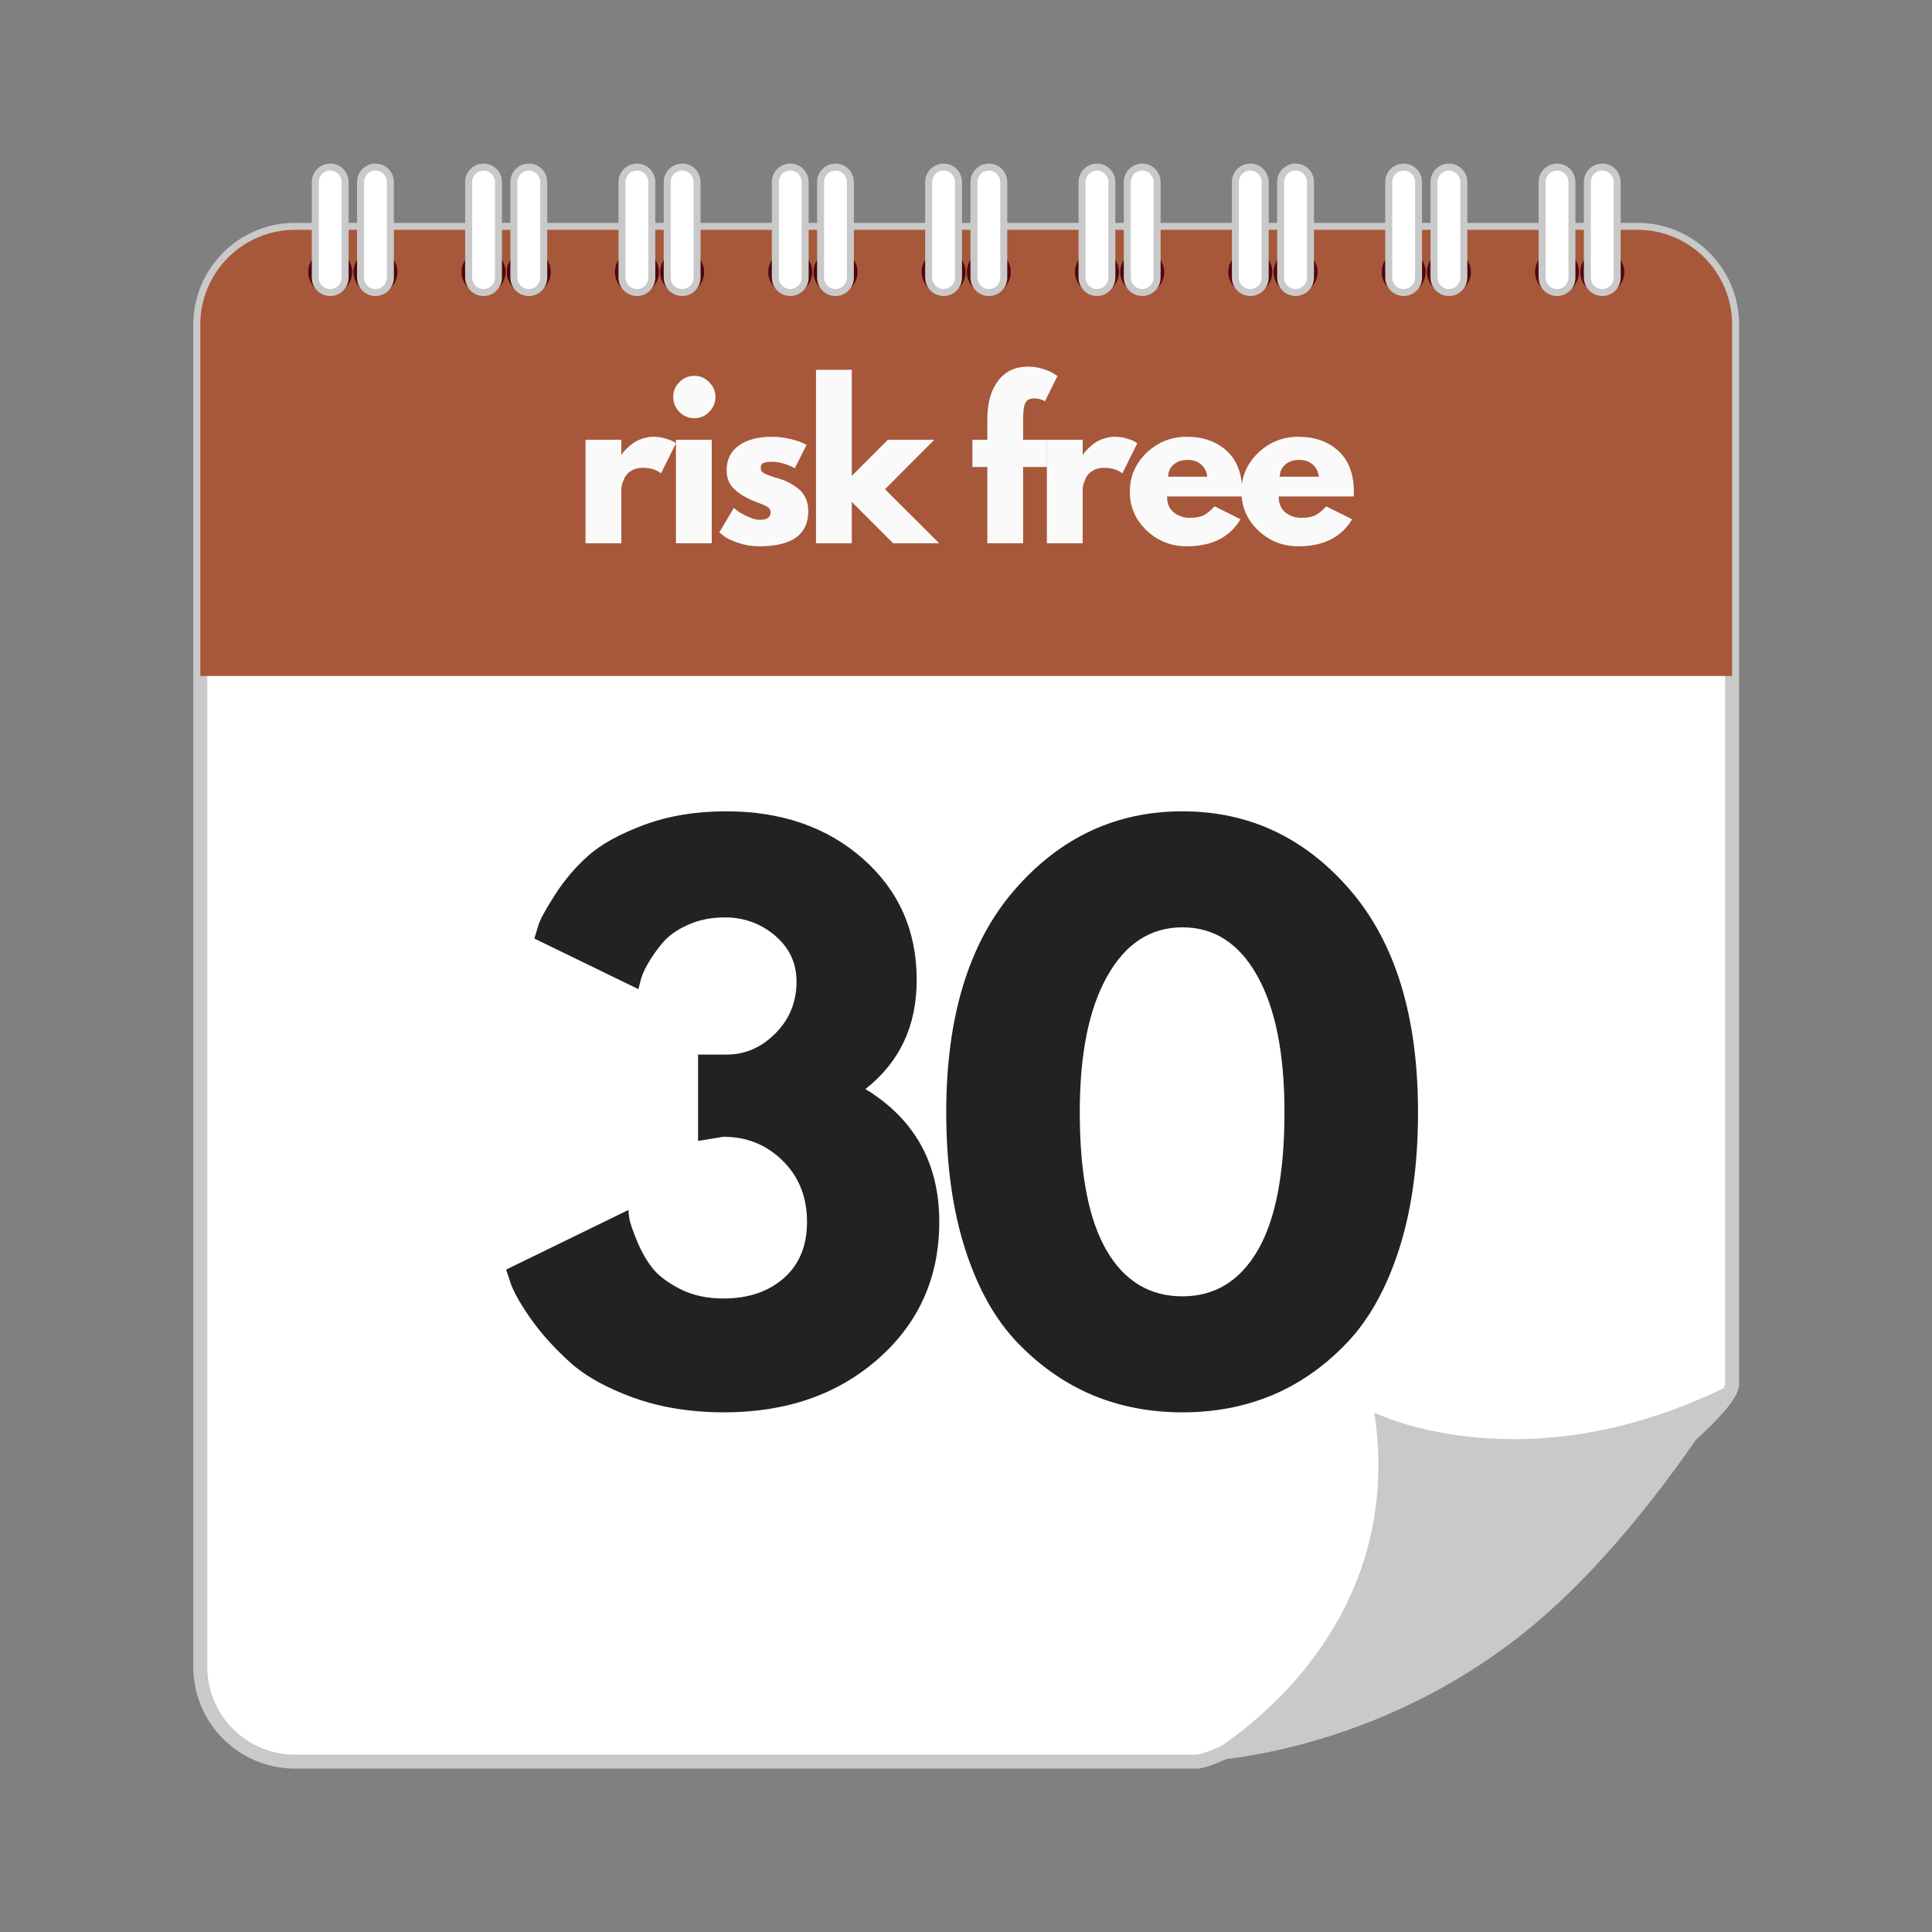
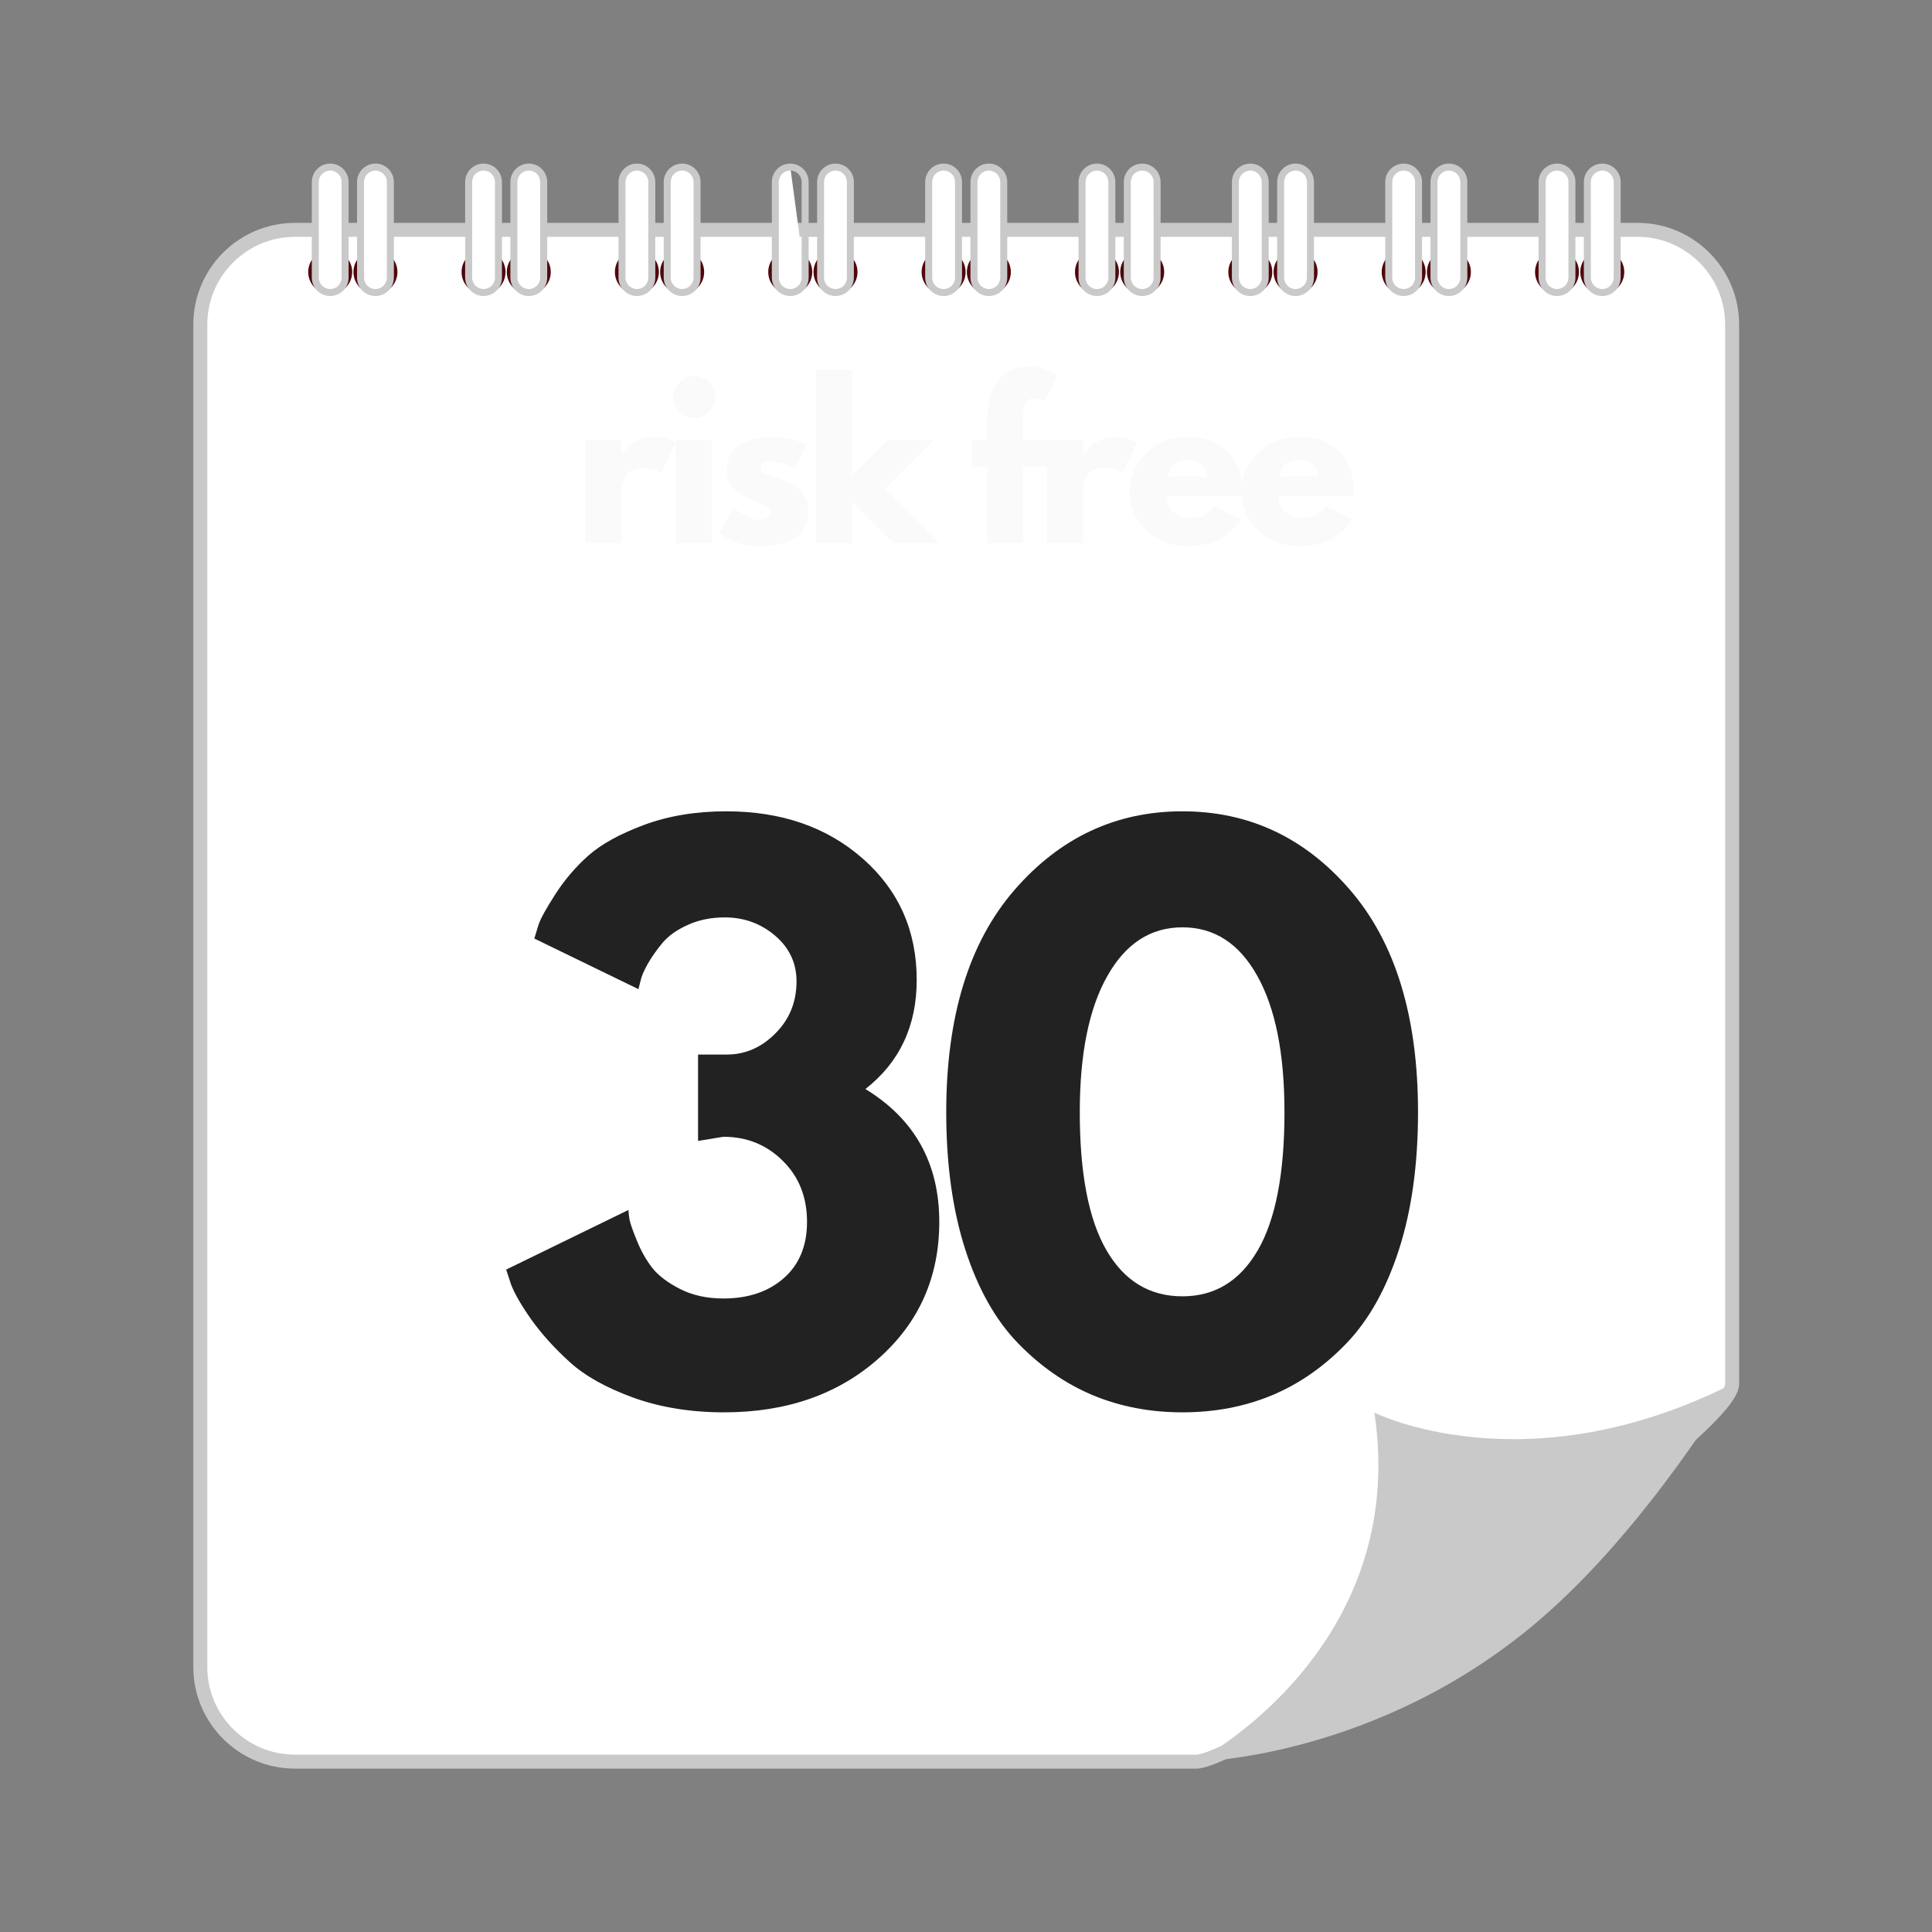
<svg xmlns="http://www.w3.org/2000/svg" version="1.0" preserveAspectRatio="xMidYMid meet" height="280" viewBox="0 0 210 210" zoomAndPan="magnify" width="280">
  <rect x="0" y="0" width="210" height="210" fill="#808080" stroke="none" />
  <defs>
    <g />
    <clipPath id="e002d353f8">
      <path clip-rule="nonzero" d="M 21 24 L 189.031 24 L 189.031 192.281 L 21 192.281 Z M 21 24" />
    </clipPath>
    <clipPath id="5a46e1dd35">
      <path clip-rule="nonzero" d="M 33 17.727 L 38 17.727 L 38 33 L 33 33 Z M 33 17.727" />
    </clipPath>
    <clipPath id="a45a27274a">
      <path clip-rule="nonzero" d="M 38 17.727 L 43 17.727 L 43 33 L 38 33 Z M 38 17.727" />
    </clipPath>
    <clipPath id="e76491f46b">
      <path clip-rule="nonzero" d="M 50 17.727 L 55 17.727 L 55 33 L 50 33 Z M 50 17.727" />
    </clipPath>
    <clipPath id="dc59fde016">
      <path clip-rule="nonzero" d="M 55 17.727 L 60 17.727 L 60 33 L 55 33 Z M 55 17.727" />
    </clipPath>
    <clipPath id="d57a2a53d9">
      <path clip-rule="nonzero" d="M 67 17.727 L 72 17.727 L 72 33 L 67 33 Z M 67 17.727" />
    </clipPath>
    <clipPath id="b68f25b645">
      <path clip-rule="nonzero" d="M 72 17.727 L 77 17.727 L 77 33 L 72 33 Z M 72 17.727" />
    </clipPath>
    <clipPath id="6a1670e946">
      <path clip-rule="nonzero" d="M 83 17.727 L 88 17.727 L 88 33 L 83 33 Z M 83 17.727" />
    </clipPath>
    <clipPath id="b05464f55d">
      <path clip-rule="nonzero" d="M 88 17.727 L 93 17.727 L 93 33 L 88 33 Z M 88 17.727" />
    </clipPath>
    <clipPath id="149fb1e41a">
      <path clip-rule="nonzero" d="M 100 17.727 L 105 17.727 L 105 33 L 100 33 Z M 100 17.727" />
    </clipPath>
    <clipPath id="cb116d4161">
      <path clip-rule="nonzero" d="M 105 17.727 L 110 17.727 L 110 33 L 105 33 Z M 105 17.727" />
    </clipPath>
    <clipPath id="42cde3a6ae">
      <path clip-rule="nonzero" d="M 117 17.727 L 122 17.727 L 122 33 L 117 33 Z M 117 17.727" />
    </clipPath>
    <clipPath id="cc696ec145">
      <path clip-rule="nonzero" d="M 122 17.727 L 127 17.727 L 127 33 L 122 33 Z M 122 17.727" />
    </clipPath>
    <clipPath id="269d17824b">
      <path clip-rule="nonzero" d="M 133 17.727 L 138 17.727 L 138 33 L 133 33 Z M 133 17.727" />
    </clipPath>
    <clipPath id="6c575f0721">
      <path clip-rule="nonzero" d="M 138 17.727 L 143 17.727 L 143 33 L 138 33 Z M 138 17.727" />
    </clipPath>
    <clipPath id="fdcfaa668c">
      <path clip-rule="nonzero" d="M 150 17.727 L 155 17.727 L 155 33 L 150 33 Z M 150 17.727" />
    </clipPath>
    <clipPath id="bee0d1978a">
      <path clip-rule="nonzero" d="M 155 17.727 L 160 17.727 L 160 33 L 155 33 Z M 155 17.727" />
    </clipPath>
    <clipPath id="ecaa8f953a">
      <path clip-rule="nonzero" d="M 167 17.727 L 172 17.727 L 172 33 L 167 33 Z M 167 17.727" />
    </clipPath>
    <clipPath id="ccf267ee13">
      <path clip-rule="nonzero" d="M 172 17.727 L 177 17.727 L 177 33 L 172 33 Z M 172 17.727" />
    </clipPath>
  </defs>
  <path fill-rule="nonzero" fill-opacity="1" d="M 188.273 150.438 C 188.273 156.125 135.699 191.484 130.012 191.484 L 32.074 191.484 C 26.387 191.484 21.773 186.875 21.773 181.188 L 21.773 35.281 C 21.773 29.594 26.387 24.98 32.074 24.98 L 177.977 24.98 C 183.664 24.98 188.273 29.594 188.273 35.281 L 188.273 150.438" fill="#ffffff" />
  <g clip-path="url(#e002d353f8)">
    <path fill-rule="nonzero" fill-opacity="1" d="M 188.273 150.438 L 187.516 150.438 C 187.516 150.469 187.5 150.586 187.422 150.762 C 187.285 151.094 186.945 151.609 186.438 152.219 C 185.484 153.367 183.945 154.855 181.988 156.559 C 175.129 162.527 163.148 171.113 152.344 178.18 C 146.941 181.715 141.828 184.875 137.801 187.145 C 135.789 188.277 134.043 189.191 132.68 189.809 C 132.004 190.117 131.418 190.355 130.953 190.508 C 130.496 190.664 130.145 190.727 130.012 190.723 L 32.074 190.723 C 29.438 190.723 27.055 189.656 25.328 187.93 C 23.598 186.203 22.531 183.82 22.531 181.188 L 22.531 35.281 C 22.531 32.645 23.598 30.266 25.328 28.539 C 27.055 26.809 29.438 25.742 32.074 25.742 L 177.977 25.742 C 180.613 25.742 182.992 26.809 184.723 28.539 C 186.449 30.266 187.516 32.645 187.516 35.281 L 187.516 150.438 L 189.035 150.438 L 189.035 35.281 C 189.035 29.176 184.082 24.223 177.977 24.223 L 32.074 24.223 C 25.965 24.223 21.012 29.176 21.012 35.281 L 21.012 181.188 C 21.012 187.293 25.965 192.242 32.074 192.242 L 130.012 192.242 C 130.289 192.242 130.559 192.195 130.863 192.117 C 131.449 191.969 132.156 191.707 132.992 191.336 C 136.121 189.949 141.129 187.078 146.93 183.453 C 155.629 178.012 166.074 170.879 174.367 164.609 C 178.512 161.477 182.117 158.559 184.707 156.164 C 186.004 154.961 187.047 153.895 187.785 152.973 C 188.156 152.508 188.449 152.082 188.668 151.68 C 188.879 151.27 189.031 150.879 189.035 150.438 L 188.273 150.438" fill="#c9c9c9" />
  </g>
-   <path fill-rule="nonzero" fill-opacity="1" d="M 188.273 73.477 L 188.273 35.281 C 188.273 29.594 183.664 24.98 177.977 24.98 L 32.074 24.98 C 26.387 24.98 21.773 29.594 21.773 35.281 L 21.773 73.477 L 188.273 73.477" fill="#a7583a" />
  <path fill-rule="nonzero" fill-opacity="1" d="M 35.891 31.957 C 34.57 31.957 33.5 30.887 33.5 29.566 C 33.5 28.246 34.57 27.176 35.891 27.176 C 37.211 27.176 38.281 28.246 38.281 29.566 C 38.281 30.887 37.211 31.957 35.891 31.957" fill="#4e080d" />
  <path fill-rule="nonzero" fill-opacity="1" d="M 40.812 31.957 C 39.488 31.957 38.418 30.887 38.418 29.566 C 38.418 28.246 39.488 27.176 40.812 27.176 C 42.133 27.176 43.199 28.246 43.199 29.566 C 43.199 30.887 42.133 31.957 40.812 31.957" fill="#4e080d" />
  <path fill-rule="nonzero" fill-opacity="1" d="M 37.508 30.176 C 37.508 31.07 36.789 31.797 35.891 31.797 C 34.996 31.797 34.27 31.07 34.27 30.176 L 34.27 19.781 C 34.27 18.887 34.996 18.16 35.891 18.16 C 36.789 18.16 37.508 18.887 37.508 19.781 L 37.508 30.176" fill="#ffffff" />
  <g clip-path="url(#5a46e1dd35)">
    <path fill-rule="nonzero" fill-opacity="1" d="M 37.508 30.176 L 37.129 30.176 C 37.129 30.863 36.578 31.418 35.891 31.418 C 35.207 31.418 34.652 30.859 34.652 30.176 L 34.652 19.781 C 34.652 19.098 35.207 18.543 35.891 18.539 C 36.578 18.543 37.129 19.098 37.129 19.781 L 37.129 30.176 L 37.891 30.176 L 37.891 19.781 C 37.887 18.676 36.996 17.781 35.891 17.781 C 34.789 17.781 33.891 18.676 33.891 19.781 L 33.891 30.176 C 33.891 31.281 34.789 32.176 35.891 32.176 C 36.996 32.176 37.887 31.281 37.891 30.176 L 37.508 30.176" fill="#c9c9c9" />
  </g>
  <path fill-rule="nonzero" fill-opacity="1" d="M 42.434 30.176 C 42.434 31.07 41.703 31.797 40.812 31.797 C 39.914 31.797 39.188 31.07 39.188 30.176 L 39.188 19.781 C 39.188 18.887 39.914 18.16 40.812 18.16 C 41.703 18.16 42.434 18.887 42.434 19.781 L 42.434 30.176" fill="#ffffff" />
  <g clip-path="url(#a45a27274a)">
    <path fill-rule="nonzero" fill-opacity="1" d="M 42.434 30.176 L 42.051 30.176 C 42.051 30.859 41.492 31.418 40.812 31.418 C 40.121 31.418 39.57 30.863 39.57 30.176 L 39.57 19.781 C 39.57 19.098 40.121 18.539 40.812 18.539 C 41.492 18.543 42.051 19.098 42.051 19.781 L 42.051 30.176 L 42.812 30.176 L 42.812 19.781 C 42.809 18.676 41.914 17.781 40.812 17.781 C 40.258 17.781 39.754 18.008 39.395 18.367 C 39.031 18.73 38.809 19.23 38.809 19.781 L 38.809 30.176 C 38.809 30.727 39.031 31.23 39.395 31.59 C 39.754 31.953 40.258 32.176 40.812 32.176 C 41.914 32.176 42.809 31.281 42.812 30.176 L 42.434 30.176" fill="#c9c9c9" />
  </g>
  <path fill-rule="nonzero" fill-opacity="1" d="M 52.559 31.957 C 51.238 31.957 50.168 30.887 50.168 29.566 C 50.168 28.246 51.238 27.176 52.559 27.176 C 53.879 27.176 54.949 28.246 54.949 29.566 C 54.949 30.887 53.879 31.957 52.559 31.957" fill="#4e080d" />
  <path fill-rule="nonzero" fill-opacity="1" d="M 57.48 31.957 C 56.156 31.957 55.086 30.887 55.086 29.566 C 55.086 28.246 56.156 27.176 57.48 27.176 C 58.801 27.176 59.867 28.246 59.867 29.566 C 59.867 30.887 58.801 31.957 57.48 31.957" fill="#4e080d" />
  <path fill-rule="nonzero" fill-opacity="1" d="M 54.18 30.176 C 54.18 31.07 53.457 31.797 52.562 31.797 C 51.664 31.797 50.938 31.07 50.938 30.176 L 50.938 19.781 C 50.938 18.887 51.664 18.16 52.562 18.16 C 53.457 18.16 54.18 18.887 54.18 19.781 L 54.18 30.176" fill="#ffffff" />
  <g clip-path="url(#e76491f46b)">
    <path fill-rule="nonzero" fill-opacity="1" d="M 54.18 30.176 L 53.801 30.176 C 53.801 30.863 53.246 31.418 52.562 31.418 C 51.875 31.418 51.32 30.859 51.32 30.176 L 51.32 19.781 C 51.32 19.098 51.875 18.543 52.562 18.539 C 53.246 18.543 53.801 19.098 53.801 19.781 L 53.801 30.176 L 54.559 30.176 L 54.559 19.781 C 54.559 18.676 53.668 17.781 52.562 17.781 C 51.457 17.781 50.562 18.676 50.559 19.781 L 50.559 30.176 C 50.562 31.281 51.457 32.176 52.562 32.176 C 53.668 32.176 54.559 31.281 54.559 30.176 L 54.18 30.176" fill="#c9c9c9" />
  </g>
  <path fill-rule="nonzero" fill-opacity="1" d="M 59.102 30.176 C 59.102 31.07 58.375 31.797 57.48 31.797 C 56.582 31.797 55.855 31.07 55.855 30.176 L 55.855 19.781 C 55.855 18.887 56.582 18.16 57.48 18.16 C 58.375 18.16 59.102 18.887 59.102 19.781 L 59.102 30.176" fill="#ffffff" />
  <g clip-path="url(#dc59fde016)">
    <path fill-rule="nonzero" fill-opacity="1" d="M 59.102 30.176 L 58.719 30.176 C 58.719 30.859 58.164 31.418 57.48 31.418 C 56.793 31.418 56.238 30.863 56.238 30.176 L 56.238 19.781 C 56.238 19.098 56.793 18.539 57.48 18.539 C 58.164 18.543 58.719 19.098 58.719 19.781 L 58.719 30.176 L 59.48 30.176 L 59.48 19.781 C 59.48 18.676 58.582 17.781 57.48 17.781 C 56.926 17.781 56.422 18.008 56.062 18.367 C 55.699 18.73 55.477 19.23 55.477 19.781 L 55.477 30.176 C 55.48 31.281 56.371 32.176 57.48 32.176 C 58.582 32.176 59.48 31.281 59.48 30.176 L 59.102 30.176" fill="#c9c9c9" />
  </g>
  <path fill-rule="nonzero" fill-opacity="1" d="M 69.227 31.957 C 67.906 31.957 66.836 30.887 66.836 29.566 C 66.836 28.246 67.906 27.176 69.227 27.176 C 70.547 27.176 71.621 28.246 71.621 29.566 C 71.621 30.887 70.547 31.957 69.227 31.957" fill="#4e080d" />
  <path fill-rule="nonzero" fill-opacity="1" d="M 74.148 31.957 C 72.824 31.957 71.754 30.887 71.754 29.566 C 71.754 28.246 72.824 27.176 74.148 27.176 C 75.469 27.176 76.539 28.246 76.539 29.566 C 76.539 30.887 75.469 31.957 74.148 31.957" fill="#4e080d" />
  <path fill-rule="nonzero" fill-opacity="1" d="M 70.848 30.176 C 70.848 31.07 70.125 31.797 69.23 31.797 C 68.336 31.797 67.609 31.07 67.609 30.176 L 67.609 19.781 C 67.609 18.887 68.336 18.16 69.23 18.16 C 70.125 18.16 70.848 18.887 70.848 19.781 L 70.848 30.176" fill="#ffffff" />
  <g clip-path="url(#d57a2a53d9)">
    <path fill-rule="nonzero" fill-opacity="1" d="M 70.848 30.176 L 70.469 30.176 C 70.469 30.863 69.914 31.418 69.23 31.418 C 68.543 31.418 67.992 30.859 67.988 30.176 L 67.988 19.781 C 67.992 19.098 68.543 18.543 69.23 18.539 C 69.914 18.543 70.469 19.098 70.469 19.781 L 70.469 30.176 L 71.227 30.176 L 71.227 19.781 C 71.227 18.676 70.336 17.781 69.23 17.781 C 68.125 17.781 67.23 18.676 67.23 19.781 L 67.23 30.176 C 67.23 31.281 68.125 32.176 69.23 32.176 C 70.332 32.176 71.227 31.281 71.227 30.176 L 70.848 30.176" fill="#c9c9c9" />
  </g>
  <path fill-rule="nonzero" fill-opacity="1" d="M 75.77 30.176 C 75.77 31.07 75.043 31.797 74.148 31.797 C 73.25 31.797 72.527 31.07 72.527 30.176 L 72.527 19.781 C 72.527 18.887 73.25 18.16 74.148 18.16 C 75.043 18.16 75.77 18.887 75.77 19.781 L 75.77 30.176" fill="#ffffff" />
  <g clip-path="url(#b68f25b645)">
    <path fill-rule="nonzero" fill-opacity="1" d="M 75.77 30.176 L 75.387 30.176 C 75.387 30.859 74.832 31.418 74.148 31.418 C 73.461 31.418 72.906 30.863 72.906 30.176 L 72.906 19.781 C 72.906 19.098 73.461 18.539 74.148 18.539 C 74.832 18.543 75.387 19.098 75.387 19.781 L 75.387 30.176 L 76.148 30.176 L 76.148 19.781 C 76.148 18.676 75.25 17.781 74.148 17.781 C 73.598 17.781 73.094 18.008 72.73 18.367 C 72.371 18.73 72.145 19.23 72.145 19.781 L 72.145 30.176 C 72.145 30.727 72.371 31.23 72.73 31.59 C 73.094 31.953 73.598 32.176 74.148 32.176 C 75.25 32.176 76.148 31.281 76.148 30.176 L 75.77 30.176" fill="#c9c9c9" />
  </g>
  <path fill-rule="nonzero" fill-opacity="1" d="M 85.898 31.957 C 84.574 31.957 83.504 30.887 83.504 29.566 C 83.504 28.246 84.574 27.176 85.898 27.176 C 87.219 27.176 88.289 28.246 88.289 29.566 C 88.289 30.887 87.219 31.957 85.898 31.957" fill="#4e080d" />
  <path fill-rule="nonzero" fill-opacity="1" d="M 90.816 31.957 C 89.496 31.957 88.426 30.887 88.426 29.566 C 88.426 28.246 89.496 27.176 90.816 27.176 C 92.137 27.176 93.207 28.246 93.207 29.566 C 93.207 30.887 92.137 31.957 90.816 31.957" fill="#4e080d" />
-   <path fill-rule="nonzero" fill-opacity="1" d="M 87.52 30.176 C 87.52 31.07 86.793 31.797 85.898 31.797 C 85 31.797 84.277 31.07 84.277 30.176 L 84.277 19.781 C 84.277 18.887 85 18.16 85.898 18.16 C 86.793 18.16 87.52 18.887 87.52 19.781 L 87.52 30.176" fill="#ffffff" />
+   <path fill-rule="nonzero" fill-opacity="1" d="M 87.52 30.176 C 87.52 31.07 86.793 31.797 85.898 31.797 C 85 31.797 84.277 31.07 84.277 30.176 L 84.277 19.781 C 84.277 18.887 85 18.16 85.898 18.16 L 87.52 30.176" fill="#ffffff" />
  <g clip-path="url(#6a1670e946)">
    <path fill-rule="nonzero" fill-opacity="1" d="M 87.52 30.176 L 87.137 30.176 C 87.137 30.863 86.586 31.418 85.898 31.418 C 85.211 31.418 84.656 30.863 84.656 30.176 L 84.656 19.781 C 84.656 19.098 85.211 18.543 85.898 18.539 C 86.586 18.543 87.137 19.098 87.137 19.781 L 87.137 30.176 L 87.898 30.176 L 87.898 19.781 C 87.895 18.676 87.004 17.781 85.898 17.781 C 84.793 17.781 83.898 18.676 83.895 19.781 L 83.895 30.176 C 83.898 31.281 84.793 32.176 85.898 32.176 C 87.004 32.176 87.895 31.281 87.898 30.176 L 87.52 30.176" fill="#c9c9c9" />
  </g>
  <path fill-rule="nonzero" fill-opacity="1" d="M 92.434 30.176 C 92.434 31.07 91.711 31.797 90.816 31.797 C 89.918 31.797 89.195 31.07 89.195 30.176 L 89.195 19.781 C 89.195 18.887 89.918 18.16 90.816 18.16 C 91.711 18.16 92.434 18.887 92.434 19.781 L 92.434 30.176" fill="#ffffff" />
  <g clip-path="url(#b05464f55d)">
    <path fill-rule="nonzero" fill-opacity="1" d="M 92.434 30.176 L 92.055 30.176 C 92.055 30.863 91.504 31.418 90.816 31.418 C 90.129 31.418 89.574 30.863 89.574 30.176 L 89.574 19.781 C 89.574 19.098 90.129 18.539 90.816 18.539 C 91.504 18.543 92.055 19.098 92.055 19.781 L 92.055 30.176 L 92.812 30.176 L 92.812 19.781 C 92.812 18.68 91.922 17.781 90.816 17.781 C 90.266 17.781 89.762 18.008 89.402 18.367 C 89.039 18.73 88.816 19.23 88.816 19.781 L 88.816 30.176 C 88.816 30.727 89.039 31.23 89.402 31.59 C 89.762 31.953 90.266 32.176 90.816 32.176 C 91.922 32.176 92.812 31.281 92.812 30.176 L 92.434 30.176" fill="#c9c9c9" />
  </g>
  <path fill-rule="nonzero" fill-opacity="1" d="M 102.566 31.957 C 101.242 31.957 100.176 30.887 100.176 29.566 C 100.176 28.246 101.242 27.176 102.566 27.176 C 103.887 27.176 104.957 28.246 104.957 29.566 C 104.957 30.887 103.887 31.957 102.566 31.957" fill="#4e080d" />
  <path fill-rule="nonzero" fill-opacity="1" d="M 107.484 31.957 C 106.164 31.957 105.094 30.887 105.094 29.566 C 105.094 28.246 106.164 27.176 107.484 27.176 C 108.805 27.176 109.875 28.246 109.875 29.566 C 109.875 30.887 108.805 31.957 107.484 31.957" fill="#4e080d" />
  <path fill-rule="nonzero" fill-opacity="1" d="M 104.188 30.176 C 104.188 31.07 103.465 31.797 102.566 31.797 C 101.668 31.797 100.945 31.07 100.945 30.176 L 100.945 19.781 C 100.945 18.887 101.668 18.16 102.566 18.16 C 103.465 18.16 104.188 18.887 104.188 19.781 L 104.188 30.176" fill="#ffffff" />
  <g clip-path="url(#149fb1e41a)">
    <path fill-rule="nonzero" fill-opacity="1" d="M 104.188 30.176 L 103.805 30.176 C 103.805 30.863 103.254 31.418 102.566 31.418 C 101.879 31.418 101.324 30.863 101.324 30.176 L 101.324 19.781 C 101.324 19.098 101.879 18.543 102.566 18.539 C 103.254 18.543 103.805 19.098 103.805 19.781 L 103.805 30.176 L 104.566 30.176 L 104.566 19.781 C 104.562 18.676 103.672 17.781 102.566 17.781 C 101.461 17.781 100.566 18.676 100.562 19.781 L 100.562 30.176 C 100.566 31.281 101.461 32.176 102.566 32.176 C 103.672 32.176 104.562 31.281 104.566 30.176 L 104.188 30.176" fill="#c9c9c9" />
  </g>
  <path fill-rule="nonzero" fill-opacity="1" d="M 109.105 30.176 C 109.105 31.07 108.379 31.797 107.484 31.797 C 106.586 31.797 105.867 31.07 105.867 30.176 L 105.867 19.781 C 105.867 18.887 106.586 18.16 107.484 18.16 C 108.379 18.16 109.105 18.887 109.105 19.781 L 109.105 30.176" fill="#ffffff" />
  <g clip-path="url(#cb116d4161)">
    <path fill-rule="nonzero" fill-opacity="1" d="M 109.105 30.176 L 108.723 30.176 C 108.723 30.863 108.172 31.418 107.484 31.418 C 106.797 31.418 106.246 30.863 106.246 30.176 L 106.246 19.781 C 106.246 19.098 106.797 18.543 107.484 18.539 C 108.172 18.543 108.723 19.098 108.723 19.781 L 108.723 30.176 L 109.484 30.176 L 109.484 19.781 C 109.48 18.676 108.59 17.781 107.484 17.781 C 106.379 17.781 105.488 18.676 105.484 19.781 L 105.484 30.176 C 105.488 31.281 106.379 32.176 107.484 32.176 C 108.59 32.176 109.484 31.281 109.484 30.176 L 109.105 30.176" fill="#c9c9c9" />
  </g>
  <path fill-rule="nonzero" fill-opacity="1" d="M 119.234 31.957 C 117.914 31.957 116.844 30.887 116.844 29.566 C 116.844 28.246 117.914 27.176 119.234 27.176 C 120.555 27.176 121.625 28.246 121.625 29.566 C 121.625 30.887 120.555 31.957 119.234 31.957" fill="#4e080d" />
  <path fill-rule="nonzero" fill-opacity="1" d="M 124.152 31.957 C 122.836 31.957 121.762 30.887 121.762 29.566 C 121.762 28.246 122.836 27.176 124.152 27.176 C 125.473 27.176 126.543 28.246 126.543 29.566 C 126.543 30.887 125.473 31.957 124.152 31.957" fill="#4e080d" />
  <path fill-rule="nonzero" fill-opacity="1" d="M 120.855 30.176 C 120.855 31.07 120.133 31.797 119.234 31.797 C 118.34 31.797 117.613 31.07 117.613 30.176 L 117.613 19.781 C 117.613 18.887 118.34 18.16 119.234 18.16 C 120.133 18.16 120.855 18.887 120.855 19.781 L 120.855 30.176" fill="#ffffff" />
  <g clip-path="url(#42cde3a6ae)">
    <path fill-rule="nonzero" fill-opacity="1" d="M 120.855 30.176 L 120.473 30.176 C 120.473 30.863 119.922 31.418 119.234 31.418 C 118.551 31.418 117.996 30.859 117.992 30.176 L 117.992 19.781 C 117.996 19.098 118.551 18.543 119.234 18.539 C 119.922 18.543 120.473 19.098 120.473 19.781 L 120.473 30.176 L 121.234 30.176 L 121.234 19.781 C 121.23 18.68 120.34 17.781 119.234 17.781 C 118.129 17.781 117.234 18.676 117.234 19.781 L 117.234 30.176 C 117.234 31.281 118.129 32.176 119.234 32.176 C 120.34 32.176 121.23 31.281 121.234 30.176 L 120.855 30.176" fill="#c9c9c9" />
  </g>
  <path fill-rule="nonzero" fill-opacity="1" d="M 125.773 30.176 C 125.773 31.07 125.051 31.797 124.152 31.797 C 123.258 31.797 122.535 31.07 122.535 30.176 L 122.535 19.781 C 122.535 18.887 123.258 18.16 124.152 18.16 C 125.051 18.16 125.773 18.887 125.773 19.781 L 125.773 30.176" fill="#ffffff" />
  <g clip-path="url(#cc696ec145)">
    <path fill-rule="nonzero" fill-opacity="1" d="M 125.773 30.176 L 125.391 30.176 C 125.391 30.863 124.84 31.418 124.152 31.418 C 123.469 31.418 122.914 30.863 122.914 30.176 L 122.914 19.781 C 122.914 19.098 123.469 18.539 124.152 18.539 C 124.84 18.543 125.391 19.098 125.391 19.781 L 125.391 30.176 L 126.152 30.176 L 126.152 19.781 C 126.148 18.676 125.262 17.781 124.152 17.781 C 123.602 17.781 123.098 18.008 122.738 18.367 C 122.379 18.73 122.152 19.23 122.152 19.781 L 122.152 30.176 C 122.156 31.281 123.047 32.176 124.152 32.176 C 125.262 32.176 126.152 31.281 126.152 30.176 L 125.773 30.176" fill="#c9c9c9" />
  </g>
  <path fill-rule="nonzero" fill-opacity="1" d="M 135.902 31.957 C 134.582 31.957 133.512 30.887 133.512 29.566 C 133.512 28.246 134.582 27.176 135.902 27.176 C 137.227 27.176 138.293 28.246 138.293 29.566 C 138.293 30.887 137.227 31.957 135.902 31.957" fill="#4e080d" />
  <path fill-rule="nonzero" fill-opacity="1" d="M 140.82 31.957 C 139.5 31.957 138.434 30.887 138.434 29.566 C 138.434 28.246 139.5 27.176 140.82 27.176 C 142.141 27.176 143.215 28.246 143.215 29.566 C 143.215 30.887 142.141 31.957 140.82 31.957" fill="#4e080d" />
  <path fill-rule="nonzero" fill-opacity="1" d="M 137.523 30.176 C 137.523 31.07 136.797 31.797 135.902 31.797 C 135.008 31.797 134.281 31.07 134.281 30.176 L 134.281 19.781 C 134.281 18.887 135.008 18.16 135.902 18.16 C 136.797 18.16 137.523 18.887 137.523 19.781 L 137.523 30.176" fill="#ffffff" />
  <g clip-path="url(#269d17824b)">
    <path fill-rule="nonzero" fill-opacity="1" d="M 137.523 30.176 L 137.145 30.176 C 137.141 30.859 136.586 31.418 135.902 31.418 C 135.219 31.418 134.664 30.863 134.66 30.176 L 134.66 19.781 C 134.664 19.098 135.219 18.543 135.902 18.539 C 136.586 18.543 137.141 19.098 137.145 19.781 L 137.145 30.176 L 137.902 30.176 L 137.902 19.781 C 137.902 18.676 137.008 17.781 135.902 17.781 C 134.797 17.781 133.902 18.676 133.902 19.781 L 133.902 30.176 C 133.902 31.281 134.797 32.176 135.902 32.176 C 137.008 32.176 137.902 31.281 137.902 30.176 L 137.523 30.176" fill="#c9c9c9" />
  </g>
  <path fill-rule="nonzero" fill-opacity="1" d="M 142.441 30.176 C 142.441 31.07 141.719 31.797 140.82 31.797 C 139.926 31.797 139.199 31.07 139.199 30.176 L 139.199 19.781 C 139.199 18.887 139.926 18.16 140.82 18.16 C 141.719 18.16 142.441 18.887 142.441 19.781 L 142.441 30.176" fill="#ffffff" />
  <g clip-path="url(#6c575f0721)">
    <path fill-rule="nonzero" fill-opacity="1" d="M 142.441 30.176 L 142.062 30.176 C 142.062 30.863 141.508 31.418 140.82 31.418 C 140.137 31.418 139.582 30.859 139.578 30.176 L 139.578 19.781 C 139.582 19.098 140.137 18.543 140.82 18.539 C 141.508 18.543 142.062 19.098 142.062 19.781 L 142.062 30.176 L 142.824 30.176 L 142.824 19.781 C 142.824 18.676 141.93 17.781 140.82 17.781 C 139.715 17.781 138.82 18.676 138.82 19.781 L 138.82 30.176 C 138.82 31.281 139.715 32.176 140.82 32.176 C 141.93 32.176 142.824 31.281 142.824 30.176 L 142.441 30.176" fill="#c9c9c9" />
  </g>
  <path fill-rule="nonzero" fill-opacity="1" d="M 152.57 31.957 C 151.25 31.957 150.184 30.887 150.184 29.566 C 150.184 28.246 151.25 27.176 152.57 27.176 C 153.891 27.176 154.961 28.246 154.961 29.566 C 154.961 30.887 153.891 31.957 152.57 31.957" fill="#4e080d" />
  <path fill-rule="nonzero" fill-opacity="1" d="M 157.488 31.957 C 156.172 31.957 155.102 30.887 155.102 29.566 C 155.102 28.246 156.172 27.176 157.488 27.176 C 158.812 27.176 159.879 28.246 159.879 29.566 C 159.879 30.887 158.812 31.957 157.488 31.957" fill="#4e080d" />
  <path fill-rule="nonzero" fill-opacity="1" d="M 154.191 30.176 C 154.191 31.07 153.465 31.797 152.574 31.797 C 151.676 31.797 150.953 31.07 150.953 30.176 L 150.953 19.781 C 150.953 18.887 151.676 18.16 152.574 18.16 C 153.465 18.16 154.191 18.887 154.191 19.781 L 154.191 30.176" fill="#ffffff" />
  <g clip-path="url(#fdcfaa668c)">
    <path fill-rule="nonzero" fill-opacity="1" d="M 154.191 30.176 L 153.812 30.176 C 153.809 30.859 153.254 31.418 152.574 31.418 C 151.887 31.418 151.332 30.863 151.332 30.176 L 151.332 19.781 C 151.332 19.098 151.887 18.539 152.574 18.539 C 153.254 18.543 153.809 19.098 153.812 19.781 L 153.812 30.176 L 154.57 30.176 L 154.57 19.781 C 154.57 18.676 153.676 17.781 152.574 17.781 C 152.023 17.781 151.52 18.008 151.156 18.367 C 150.797 18.73 150.57 19.23 150.57 19.781 L 150.57 30.176 C 150.574 31.281 151.465 32.176 152.574 32.176 C 153.676 32.176 154.57 31.281 154.57 30.176 L 154.191 30.176" fill="#c9c9c9" />
  </g>
  <path fill-rule="nonzero" fill-opacity="1" d="M 159.113 30.176 C 159.113 31.07 158.387 31.797 157.488 31.797 C 156.598 31.797 155.867 31.07 155.867 30.176 L 155.867 19.781 C 155.867 18.887 156.598 18.16 157.488 18.16 C 158.387 18.16 159.113 18.887 159.113 19.781 L 159.113 30.176" fill="#ffffff" />
  <g clip-path="url(#bee0d1978a)">
    <path fill-rule="nonzero" fill-opacity="1" d="M 159.113 30.176 L 158.73 30.176 C 158.73 30.863 158.176 31.418 157.488 31.418 C 156.805 31.418 156.25 30.859 156.246 30.176 L 156.246 19.781 C 156.25 19.098 156.805 18.543 157.488 18.539 C 158.176 18.543 158.73 19.098 158.73 19.781 L 158.73 30.176 L 159.492 30.176 L 159.492 19.781 C 159.492 18.676 158.598 17.781 157.488 17.781 C 156.383 17.781 155.488 18.676 155.488 19.781 L 155.488 30.176 C 155.488 31.281 156.383 32.176 157.488 32.176 C 158.598 32.176 159.492 31.281 159.492 30.176 L 159.113 30.176" fill="#c9c9c9" />
  </g>
  <path fill-rule="nonzero" fill-opacity="1" d="M 169.242 31.957 C 167.918 31.957 166.852 30.887 166.852 29.566 C 166.852 28.246 167.918 27.176 169.242 27.176 C 170.562 27.176 171.629 28.246 171.629 29.566 C 171.629 30.887 170.562 31.957 169.242 31.957" fill="#4e080d" />
  <path fill-rule="nonzero" fill-opacity="1" d="M 174.16 31.957 C 172.84 31.957 171.77 30.887 171.77 29.566 C 171.77 28.246 172.84 27.176 174.16 27.176 C 175.48 27.176 176.551 28.246 176.551 29.566 C 176.551 30.887 175.48 31.957 174.16 31.957" fill="#4e080d" />
  <path fill-rule="nonzero" fill-opacity="1" d="M 170.863 30.176 C 170.863 31.07 170.133 31.797 169.242 31.797 C 168.348 31.797 167.621 31.07 167.621 30.176 L 167.621 19.781 C 167.621 18.887 168.348 18.16 169.242 18.16 C 170.133 18.16 170.863 18.887 170.863 19.781 L 170.863 30.176" fill="#ffffff" />
  <g clip-path="url(#ecaa8f953a)">
    <path fill-rule="nonzero" fill-opacity="1" d="M 170.863 30.176 L 170.484 30.176 C 170.48 30.859 169.926 31.418 169.242 31.418 C 168.555 31.418 168 30.863 168 30.176 L 168 19.781 C 168 19.098 168.555 18.543 169.242 18.539 C 169.926 18.543 170.48 19.098 170.484 19.781 L 170.484 30.176 L 171.242 30.176 L 171.242 19.781 C 171.242 18.676 170.348 17.781 169.242 17.781 C 168.137 17.781 167.238 18.676 167.238 19.781 L 167.238 30.176 C 167.238 31.281 168.137 32.176 169.242 32.176 C 170.348 32.176 171.242 31.281 171.242 30.176 L 170.863 30.176" fill="#c9c9c9" />
  </g>
  <path fill-rule="nonzero" fill-opacity="1" d="M 175.781 30.176 C 175.781 31.07 175.055 31.797 174.16 31.797 C 173.266 31.797 172.539 31.07 172.539 30.176 L 172.539 19.781 C 172.539 18.887 173.266 18.16 174.16 18.16 C 175.055 18.16 175.781 18.887 175.781 19.781 L 175.781 30.176" fill="#ffffff" />
  <g clip-path="url(#ccf267ee13)">
    <path fill-rule="nonzero" fill-opacity="1" d="M 175.781 30.176 L 175.402 30.176 C 175.398 30.863 174.848 31.418 174.16 31.418 C 173.473 31.418 172.922 30.859 172.918 30.176 L 172.918 19.781 C 172.922 19.098 173.473 18.543 174.16 18.539 C 174.848 18.543 175.398 19.098 175.402 19.781 L 175.402 30.176 L 176.16 30.176 L 176.16 19.781 C 176.16 18.676 175.266 17.781 174.16 17.781 C 173.055 17.781 172.16 18.676 172.16 19.781 L 172.16 30.176 C 172.16 31.281 173.055 32.176 174.16 32.176 C 175.266 32.176 176.16 31.281 176.16 30.176 L 175.781 30.176" fill="#c9c9c9" />
  </g>
  <path fill-rule="nonzero" fill-opacity="1" d="M 130.012 191.484 C 130.012 191.484 153.262 179.414 149.391 153.543 C 149.391 153.543 165.762 161.777 188.273 150.438 C 188.273 150.438 179.125 165.973 167.34 176.078 C 149.766 191.156 130.012 191.484 130.012 191.484" fill="#c9c9c9" />
  <g fill-opacity="1" fill="#222222">
    <g transform="translate(53.72, 152.374)">
      <g>
        <path d="M 15.672 -44.859 L 4.359 -50.359 C 4.461 -50.711 4.613 -51.207 4.812 -51.844 C 5.02 -52.488 5.629 -53.598 6.641 -55.172 C 7.66 -56.754 8.859 -58.156 10.234 -59.375 C 11.609 -60.602 13.617 -61.711 16.266 -62.703 C 18.922 -63.691 21.906 -64.188 25.219 -64.188 C 31.227 -64.188 36.18 -62.469 40.078 -59.031 C 43.973 -55.594 45.922 -51.203 45.922 -45.859 C 45.922 -40.859 44.062 -36.906 40.344 -34 C 45.695 -30.738 48.375 -25.926 48.375 -19.562 C 48.375 -13.551 46.172 -8.598 41.766 -4.703 C 37.359 -0.805 31.766 1.141 24.984 1.141 C 21.367 1.141 18.082 0.609 15.125 -0.453 C 12.176 -1.523 9.875 -2.812 8.219 -4.312 C 6.562 -5.82 5.188 -7.336 4.094 -8.859 C 3 -10.391 2.242 -11.691 1.828 -12.766 L 1.297 -14.375 L 14.594 -20.859 C 14.594 -20.609 14.629 -20.266 14.703 -19.828 C 14.785 -19.398 15.055 -18.625 15.516 -17.5 C 15.973 -16.375 16.531 -15.391 17.188 -14.547 C 17.852 -13.711 18.859 -12.953 20.203 -12.266 C 21.555 -11.578 23.125 -11.234 24.906 -11.234 C 27.613 -11.234 29.805 -11.973 31.484 -13.453 C 33.16 -14.93 34 -16.969 34 -19.562 C 34 -22.258 33.117 -24.473 31.359 -26.203 C 29.609 -27.941 27.457 -28.812 24.906 -28.812 L 22.156 -28.359 L 22.156 -37.75 L 25.297 -37.75 C 27.285 -37.75 29.039 -38.516 30.562 -40.047 C 32.094 -41.578 32.859 -43.461 32.859 -45.703 C 32.859 -47.691 32.082 -49.348 30.531 -50.672 C 28.977 -51.992 27.156 -52.656 25.062 -52.656 C 23.582 -52.656 22.242 -52.383 21.047 -51.844 C 19.859 -51.312 18.941 -50.66 18.297 -49.891 C 17.66 -49.129 17.125 -48.367 16.688 -47.609 C 16.258 -46.848 15.992 -46.211 15.891 -45.703 Z M 15.672 -44.859" />
      </g>
    </g>
  </g>
  <g fill-opacity="1" fill="#222222">
    <g transform="translate(100.711, 152.374)">
      <g>
        <path d="M 2.141 -31.484 C 2.141 -41.879 4.609 -49.926 9.547 -55.625 C 14.492 -61.332 20.582 -64.188 27.812 -64.188 C 35.051 -64.188 41.129 -61.332 46.047 -55.625 C 50.961 -49.926 53.422 -41.879 53.422 -31.484 C 53.422 -25.828 52.734 -20.859 51.359 -16.578 C 49.984 -12.305 48.082 -8.906 45.656 -6.375 C 43.238 -3.852 40.539 -1.969 37.562 -0.719 C 34.582 0.52 31.332 1.141 27.812 1.141 C 24.301 1.141 21.055 0.52 18.078 -0.719 C 15.098 -1.969 12.383 -3.852 9.938 -6.375 C 7.488 -8.906 5.578 -12.305 4.203 -16.578 C 2.828 -20.859 2.141 -25.828 2.141 -31.484 Z M 16.656 -31.484 C 16.656 -24.805 17.625 -19.801 19.562 -16.469 C 21.5 -13.133 24.25 -11.469 27.812 -11.469 C 31.332 -11.469 34.062 -13.133 36 -16.469 C 37.938 -19.801 38.906 -24.805 38.906 -31.484 C 38.906 -37.848 37.922 -42.785 35.953 -46.297 C 33.992 -49.816 31.281 -51.578 27.812 -51.578 C 24.352 -51.578 21.629 -49.805 19.641 -46.266 C 17.648 -42.734 16.656 -37.805 16.656 -31.484 Z M 16.656 -31.484" />
      </g>
    </g>
  </g>
  <g fill-opacity="1" fill="#fafafa">
    <g transform="translate(62.331, 59.053)">
      <g>
        <path d="M 1.312 0 L 1.312 -11.25 L 5.203 -11.25 L 5.203 -9.625 L 5.25 -9.625 C 5.27 -9.688 5.312 -9.758 5.375 -9.844 C 5.445 -9.938 5.594 -10.094 5.812 -10.312 C 6.031 -10.531 6.266 -10.727 6.516 -10.906 C 6.766 -11.082 7.086 -11.238 7.484 -11.375 C 7.879 -11.508 8.281 -11.578 8.688 -11.578 C 9.113 -11.578 9.531 -11.52 9.938 -11.406 C 10.344 -11.289 10.645 -11.176 10.844 -11.062 L 11.141 -10.875 L 9.516 -7.594 C 9.035 -8 8.363 -8.203 7.5 -8.203 C 7.031 -8.203 6.629 -8.098 6.297 -7.891 C 5.961 -7.691 5.723 -7.445 5.578 -7.156 C 5.441 -6.863 5.344 -6.613 5.281 -6.406 C 5.227 -6.195 5.203 -6.035 5.203 -5.922 L 5.203 0 Z M 1.312 0" />
      </g>
    </g>
  </g>
  <g fill-opacity="1" fill="#fafafa">
    <g transform="translate(72.159, 59.053)">
      <g>
        <path d="M 1.688 -17.516 C 2.145 -17.973 2.688 -18.203 3.312 -18.203 C 3.938 -18.203 4.473 -17.973 4.922 -17.516 C 5.379 -17.066 5.609 -16.531 5.609 -15.906 C 5.609 -15.281 5.379 -14.738 4.922 -14.281 C 4.473 -13.82 3.938 -13.594 3.312 -13.594 C 2.688 -13.594 2.145 -13.82 1.688 -14.281 C 1.238 -14.738 1.016 -15.281 1.016 -15.906 C 1.016 -16.531 1.238 -17.066 1.688 -17.516 Z M 1.312 -11.25 L 1.312 0 L 5.203 0 L 5.203 -11.25 Z M 1.312 -11.25" />
      </g>
    </g>
  </g>
  <g fill-opacity="1" fill="#fafafa">
    <g transform="translate(77.687, 59.053)">
      <g>
        <path d="M 6.203 -11.578 C 6.848 -11.578 7.484 -11.504 8.109 -11.359 C 8.742 -11.211 9.211 -11.066 9.516 -10.922 L 9.984 -10.703 L 8.703 -8.156 C 7.828 -8.625 6.992 -8.859 6.203 -8.859 C 5.766 -8.859 5.453 -8.812 5.266 -8.719 C 5.086 -8.625 5 -8.445 5 -8.188 C 5 -8.125 5.004 -8.062 5.016 -8 C 5.035 -7.945 5.066 -7.895 5.109 -7.844 C 5.148 -7.789 5.188 -7.742 5.219 -7.703 C 5.258 -7.672 5.32 -7.633 5.406 -7.594 C 5.5 -7.551 5.57 -7.516 5.625 -7.484 C 5.676 -7.461 5.758 -7.43 5.875 -7.391 C 6 -7.348 6.086 -7.316 6.141 -7.297 C 6.203 -7.273 6.301 -7.238 6.438 -7.188 C 6.57 -7.145 6.676 -7.117 6.75 -7.109 C 7.207 -6.973 7.602 -6.82 7.938 -6.656 C 8.281 -6.5 8.633 -6.281 9 -6 C 9.375 -5.727 9.66 -5.379 9.859 -4.953 C 10.066 -4.535 10.172 -4.055 10.172 -3.516 C 10.172 -0.953 8.395 0.328 4.844 0.328 C 4.039 0.328 3.273 0.203 2.547 -0.047 C 1.828 -0.297 1.305 -0.547 0.984 -0.797 L 0.5 -1.188 L 2.078 -3.844 C 2.203 -3.738 2.359 -3.613 2.547 -3.469 C 2.734 -3.332 3.078 -3.145 3.578 -2.906 C 4.078 -2.664 4.508 -2.547 4.875 -2.547 C 5.676 -2.547 6.078 -2.816 6.078 -3.359 C 6.078 -3.609 5.973 -3.801 5.766 -3.938 C 5.566 -4.07 5.223 -4.227 4.734 -4.406 C 4.242 -4.582 3.859 -4.742 3.578 -4.891 C 2.867 -5.254 2.312 -5.664 1.906 -6.125 C 1.5 -6.594 1.297 -7.207 1.297 -7.969 C 1.297 -9.102 1.738 -9.988 2.625 -10.625 C 3.508 -11.258 4.703 -11.578 6.203 -11.578 Z M 6.203 -11.578" />
      </g>
    </g>
  </g>
  <g fill-opacity="1" fill="#fafafa">
    <g transform="translate(87.383, 59.053)">
      <g>
        <path d="M 14.172 -11.25 L 8.812 -5.875 L 14.703 0 L 9.703 0 L 5.203 -4.5 L 5.203 0 L 1.312 0 L 1.312 -18.859 L 5.203 -18.859 L 5.203 -7.328 L 9.125 -11.25 Z M 14.172 -11.25" />
      </g>
    </g>
  </g>
  <g fill-opacity="1" fill="#fafafa">
    <g transform="translate(100.458, 59.053)">
      <g />
    </g>
  </g>
  <g fill-opacity="1" fill="#fafafa">
    <g transform="translate(105.35, 59.053)">
      <g>
        <path d="M 1.969 -11.25 L 1.969 -13.641 C 1.988 -15.328 2.383 -16.676 3.156 -17.688 C 3.938 -18.695 5.016 -19.203 6.391 -19.203 C 6.973 -19.203 7.531 -19.113 8.062 -18.938 C 8.594 -18.77 8.977 -18.598 9.219 -18.422 L 9.594 -18.188 L 8.234 -15.438 C 7.879 -15.645 7.488 -15.75 7.062 -15.75 C 6.582 -15.75 6.258 -15.582 6.094 -15.25 C 5.938 -14.926 5.859 -14.352 5.859 -13.531 L 5.859 -11.25 L 8.453 -11.25 L 8.453 -8.297 L 5.859 -8.297 L 5.859 0 L 1.969 0 L 1.969 -8.297 L 0.344 -8.297 L 0.344 -11.25 Z M 1.969 -11.25" />
      </g>
    </g>
  </g>
  <g fill-opacity="1" fill="#fafafa">
    <g transform="translate(112.48, 59.053)">
      <g>
        <path d="M 1.312 0 L 1.312 -11.25 L 5.203 -11.25 L 5.203 -9.625 L 5.25 -9.625 C 5.27 -9.688 5.312 -9.758 5.375 -9.844 C 5.445 -9.938 5.594 -10.094 5.812 -10.312 C 6.031 -10.531 6.266 -10.727 6.516 -10.906 C 6.766 -11.082 7.086 -11.238 7.484 -11.375 C 7.879 -11.508 8.281 -11.578 8.688 -11.578 C 9.113 -11.578 9.531 -11.52 9.938 -11.406 C 10.344 -11.289 10.645 -11.176 10.844 -11.062 L 11.141 -10.875 L 9.516 -7.594 C 9.035 -8 8.363 -8.203 7.5 -8.203 C 7.031 -8.203 6.629 -8.098 6.297 -7.891 C 5.961 -7.691 5.723 -7.445 5.578 -7.156 C 5.441 -6.863 5.344 -6.613 5.281 -6.406 C 5.227 -6.195 5.203 -6.035 5.203 -5.922 L 5.203 0 Z M 1.312 0" />
      </g>
    </g>
  </g>
  <g fill-opacity="1" fill="#fafafa">
    <g transform="translate(122.308, 59.053)">
      <g>
        <path d="M 12.703 -5.094 L 4.547 -5.094 C 4.547 -4.301 4.801 -3.711 5.312 -3.328 C 5.82 -2.953 6.375 -2.766 6.969 -2.766 C 7.602 -2.766 8.102 -2.848 8.469 -3.016 C 8.832 -3.18 9.25 -3.516 9.719 -4.016 L 12.531 -2.609 C 11.352 -0.648 9.406 0.328 6.688 0.328 C 4.988 0.328 3.531 -0.25 2.312 -1.406 C 1.102 -2.57 0.5 -3.973 0.5 -5.609 C 0.5 -7.254 1.102 -8.66 2.312 -9.828 C 3.531 -10.992 4.988 -11.578 6.688 -11.578 C 8.477 -11.578 9.93 -11.062 11.047 -10.031 C 12.16 -9 12.719 -7.523 12.719 -5.609 C 12.719 -5.348 12.711 -5.176 12.703 -5.094 Z M 4.656 -7.234 L 8.922 -7.234 C 8.836 -7.816 8.609 -8.266 8.234 -8.578 C 7.859 -8.898 7.379 -9.062 6.797 -9.062 C 6.148 -9.062 5.633 -8.891 5.25 -8.547 C 4.875 -8.211 4.676 -7.773 4.656 -7.234 Z M 4.656 -7.234" />
      </g>
    </g>
  </g>
  <g fill-opacity="1" fill="#fafafa">
    <g transform="translate(134.439, 59.053)">
      <g>
        <path d="M 12.703 -5.094 L 4.547 -5.094 C 4.547 -4.301 4.801 -3.711 5.312 -3.328 C 5.82 -2.953 6.375 -2.766 6.969 -2.766 C 7.602 -2.766 8.102 -2.848 8.469 -3.016 C 8.832 -3.18 9.25 -3.516 9.719 -4.016 L 12.531 -2.609 C 11.352 -0.648 9.406 0.328 6.688 0.328 C 4.988 0.328 3.531 -0.25 2.312 -1.406 C 1.102 -2.57 0.5 -3.973 0.5 -5.609 C 0.5 -7.254 1.102 -8.66 2.312 -9.828 C 3.531 -10.992 4.988 -11.578 6.688 -11.578 C 8.477 -11.578 9.93 -11.062 11.047 -10.031 C 12.16 -9 12.719 -7.523 12.719 -5.609 C 12.719 -5.348 12.711 -5.176 12.703 -5.094 Z M 4.656 -7.234 L 8.922 -7.234 C 8.836 -7.816 8.609 -8.266 8.234 -8.578 C 7.859 -8.898 7.379 -9.062 6.797 -9.062 C 6.148 -9.062 5.633 -8.891 5.25 -8.547 C 4.875 -8.211 4.676 -7.773 4.656 -7.234 Z M 4.656 -7.234" />
      </g>
    </g>
  </g>
</svg>